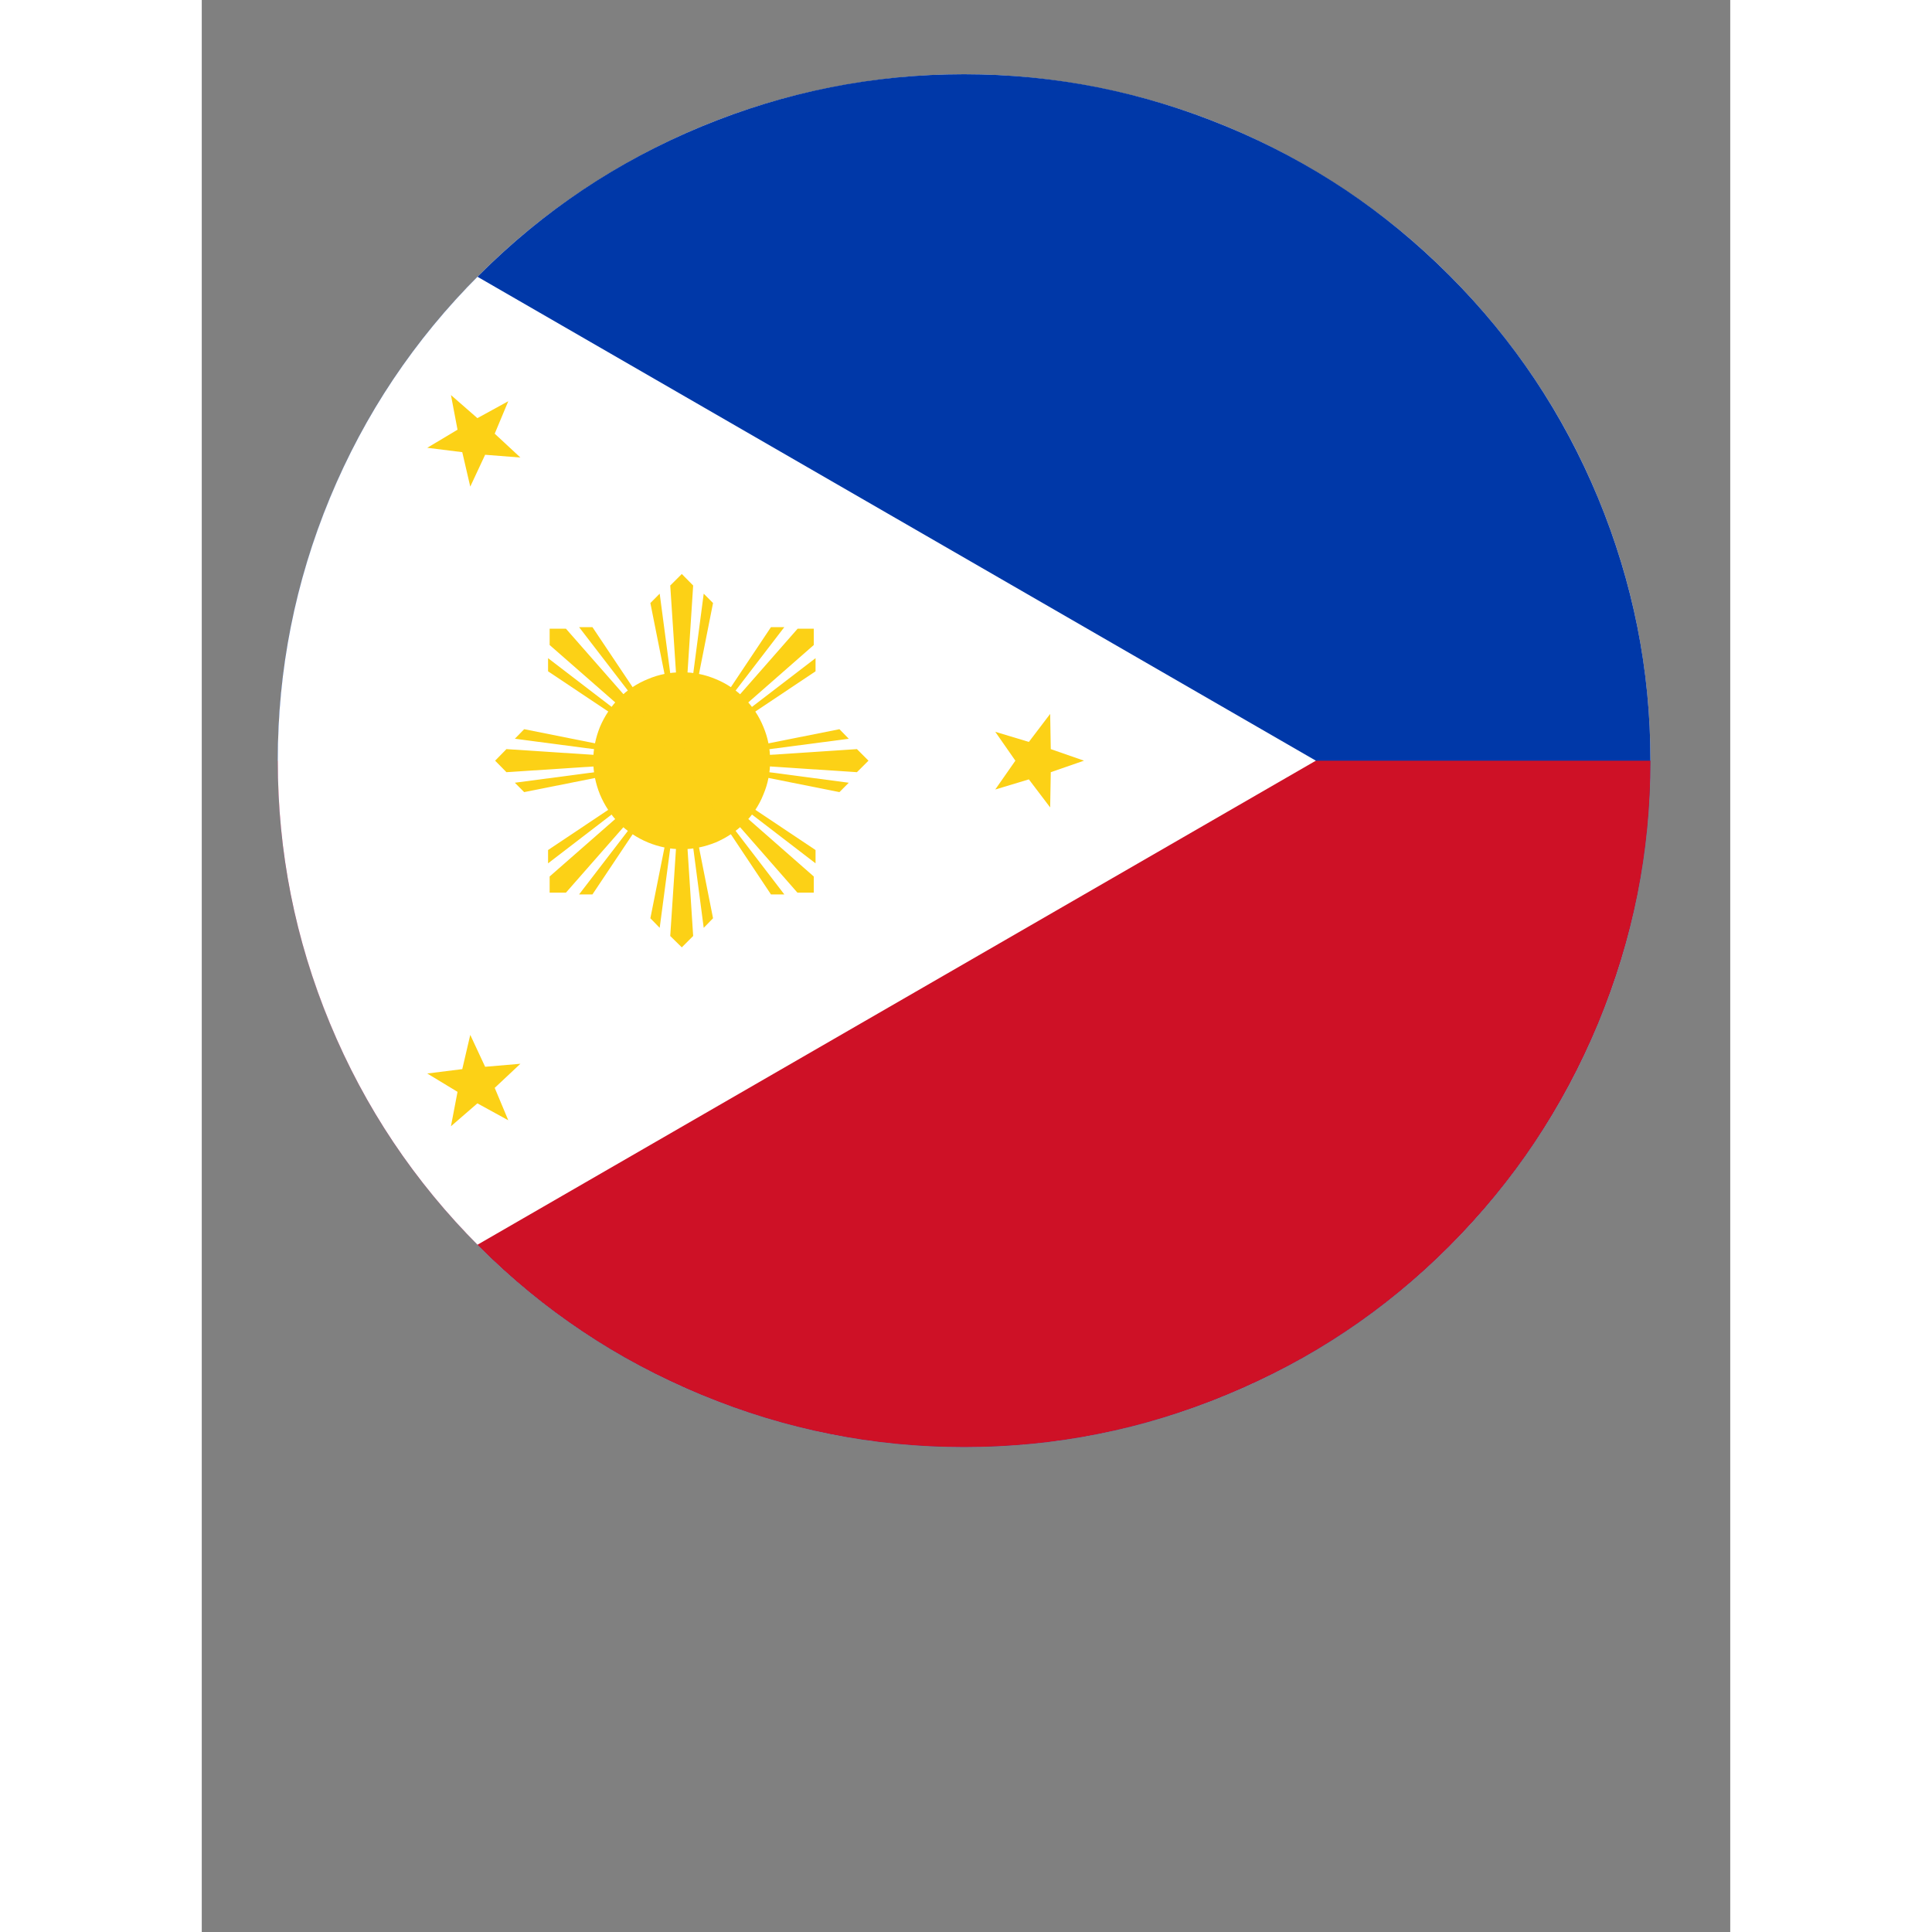
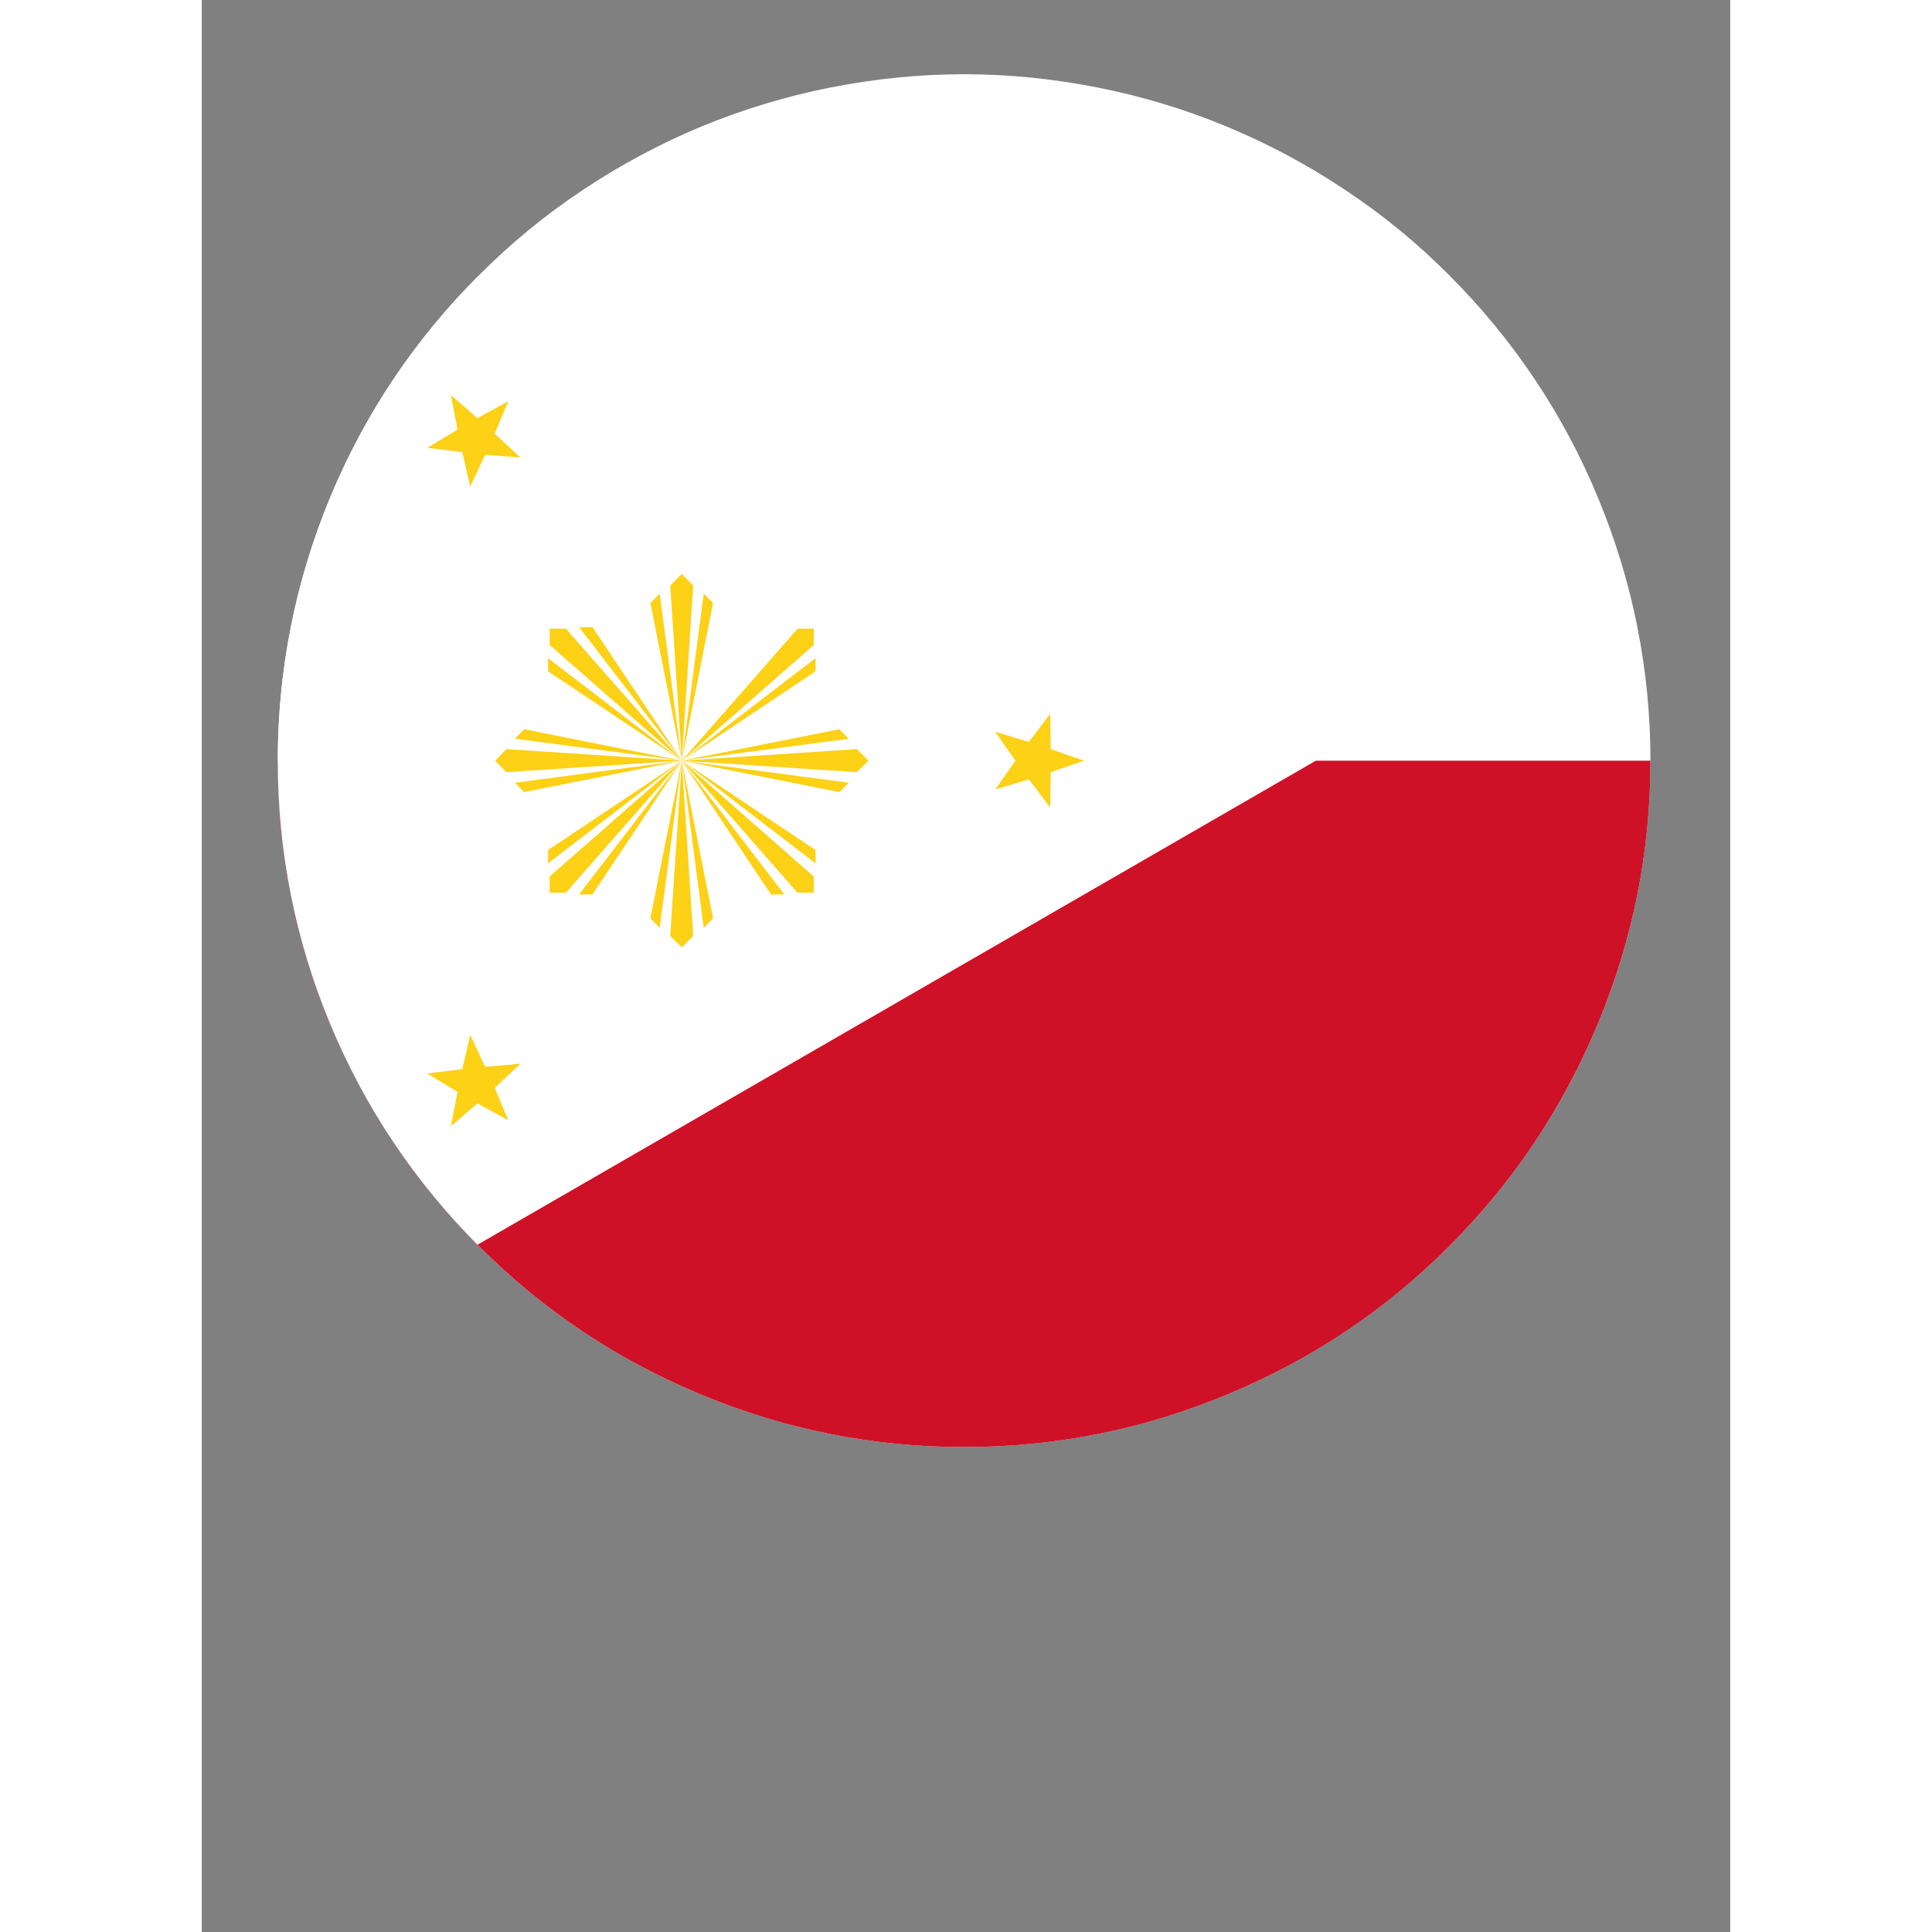
<svg xmlns="http://www.w3.org/2000/svg" width="40" zoomAndPan="magnify" viewBox="0 0 30 37.92" height="40" preserveAspectRatio="xMidYMid meet" version="1.0">
  <rect x="0" y="0" width="30" height="37.92" fill="#808080" stroke="none" />
  <defs>
    <clipPath id="e120c01261">
      <path d="M 1.492 1.457 L 28.434 1.457 L 28.434 28.402 L 1.492 28.402 Z M 1.492 1.457 " clip-rule="nonzero" />
    </clipPath>
    <clipPath id="df2f399463">
-       <path d="M 1.492 1.457 L 28.434 1.457 L 28.434 28.402 L 1.492 28.402 Z M 1.492 1.457 " clip-rule="nonzero" />
-     </clipPath>
+       </clipPath>
    <clipPath id="99b1b93772">
      <path d="M 1.492 14.93 C 1.492 13.145 1.832 11.426 2.516 9.773 C 3.199 8.125 4.172 6.668 5.438 5.406 C 6.699 4.141 8.156 3.168 9.805 2.484 C 11.457 1.801 13.176 1.457 14.961 1.457 C 16.75 1.457 18.469 1.801 20.117 2.484 C 21.77 3.168 23.227 4.141 24.488 5.406 C 25.75 6.668 26.723 8.125 27.406 9.773 C 28.09 11.426 28.434 13.145 28.434 14.93 C 28.434 16.719 28.09 18.434 27.406 20.086 C 26.723 21.734 25.75 23.191 24.488 24.457 C 23.227 25.719 21.77 26.691 20.117 27.375 C 18.469 28.059 16.75 28.402 14.961 28.402 C 13.176 28.402 11.457 28.059 9.805 27.375 C 8.156 26.691 6.699 25.719 5.438 24.457 C 4.172 23.191 3.199 21.734 2.516 20.086 C 1.832 18.434 1.492 16.719 1.492 14.93 Z M 1.492 14.93 " clip-rule="nonzero" />
    </clipPath>
    <clipPath id="6d3dafc202">
      <path d="M 1.492 14 L 28.434 14 L 28.434 28.402 L 1.492 28.402 Z M 1.492 14 " clip-rule="nonzero" />
    </clipPath>
    <clipPath id="913626240c">
-       <path d="M 1.492 14.93 C 1.492 13.145 1.832 11.426 2.516 9.773 C 3.199 8.125 4.172 6.668 5.438 5.406 C 6.699 4.141 8.156 3.168 9.805 2.484 C 11.457 1.801 13.176 1.457 14.961 1.457 C 16.75 1.457 18.469 1.801 20.117 2.484 C 21.77 3.168 23.227 4.141 24.488 5.406 C 25.75 6.668 26.723 8.125 27.406 9.773 C 28.09 11.426 28.434 13.145 28.434 14.93 C 28.434 16.719 28.09 18.434 27.406 20.086 C 26.723 21.734 25.75 23.191 24.488 24.457 C 23.227 25.719 21.77 26.691 20.117 27.375 C 18.469 28.059 16.75 28.402 14.961 28.402 C 13.176 28.402 11.457 28.059 9.805 27.375 C 8.156 26.691 6.699 25.719 5.438 24.457 C 4.172 23.191 3.199 21.734 2.516 20.086 C 1.832 18.434 1.492 16.719 1.492 14.93 Z M 1.492 14.93 " clip-rule="nonzero" />
+       <path d="M 1.492 14.93 C 1.492 13.145 1.832 11.426 2.516 9.773 C 6.699 4.141 8.156 3.168 9.805 2.484 C 11.457 1.801 13.176 1.457 14.961 1.457 C 16.75 1.457 18.469 1.801 20.117 2.484 C 21.77 3.168 23.227 4.141 24.488 5.406 C 25.75 6.668 26.723 8.125 27.406 9.773 C 28.09 11.426 28.434 13.145 28.434 14.93 C 28.434 16.719 28.09 18.434 27.406 20.086 C 26.723 21.734 25.75 23.191 24.488 24.457 C 23.227 25.719 21.77 26.691 20.117 27.375 C 18.469 28.059 16.75 28.402 14.961 28.402 C 13.176 28.402 11.457 28.059 9.805 27.375 C 8.156 26.691 6.699 25.719 5.438 24.457 C 4.172 23.191 3.199 21.734 2.516 20.086 C 1.832 18.434 1.492 16.719 1.492 14.93 Z M 1.492 14.93 " clip-rule="nonzero" />
    </clipPath>
    <clipPath id="4052ae3ddd">
      <path d="M 1.492 1.457 L 22 1.457 L 22 28.402 L 1.492 28.402 Z M 1.492 1.457 " clip-rule="nonzero" />
    </clipPath>
    <clipPath id="0711711b95">
      <path d="M 1.492 14.93 C 1.492 13.145 1.832 11.426 2.516 9.773 C 3.199 8.125 4.172 6.668 5.438 5.406 C 6.699 4.141 8.156 3.168 9.805 2.484 C 11.457 1.801 13.176 1.457 14.961 1.457 C 16.75 1.457 18.469 1.801 20.117 2.484 C 21.77 3.168 23.227 4.141 24.488 5.406 C 25.75 6.668 26.723 8.125 27.406 9.773 C 28.09 11.426 28.434 13.145 28.434 14.93 C 28.434 16.719 28.09 18.434 27.406 20.086 C 26.723 21.734 25.75 23.191 24.488 24.457 C 23.227 25.719 21.77 26.691 20.117 27.375 C 18.469 28.059 16.75 28.402 14.961 28.402 C 13.176 28.402 11.457 28.059 9.805 27.375 C 8.156 26.691 6.699 25.719 5.438 24.457 C 4.172 23.191 3.199 21.734 2.516 20.086 C 1.832 18.434 1.492 16.719 1.492 14.93 Z M 1.492 14.93 " clip-rule="nonzero" />
    </clipPath>
    <clipPath id="21593c02bc">
-       <path d="M 7 13 L 12 13 L 12 17 L 7 17 Z M 7 13 " clip-rule="nonzero" />
-     </clipPath>
+       </clipPath>
    <clipPath id="30e3d3e4da">
      <path d="M 1.492 14.93 C 1.492 13.145 1.832 11.426 2.516 9.773 C 3.199 8.125 4.172 6.668 5.438 5.406 C 6.699 4.141 8.156 3.168 9.805 2.484 C 11.457 1.801 13.176 1.457 14.961 1.457 C 16.75 1.457 18.469 1.801 20.117 2.484 C 21.77 3.168 23.227 4.141 24.488 5.406 C 25.75 6.668 26.723 8.125 27.406 9.773 C 28.09 11.426 28.434 13.145 28.434 14.93 C 28.434 16.719 28.09 18.434 27.406 20.086 C 26.723 21.734 25.75 23.191 24.488 24.457 C 23.227 25.719 21.77 26.691 20.117 27.375 C 18.469 28.059 16.75 28.402 14.961 28.402 C 13.176 28.402 11.457 28.059 9.805 27.375 C 8.156 26.691 6.699 25.719 5.438 24.457 C 4.172 23.191 3.199 21.734 2.516 20.086 C 1.832 18.434 1.492 16.719 1.492 14.93 Z M 1.492 14.93 " clip-rule="nonzero" />
    </clipPath>
    <clipPath id="3dec7ac738">
      <path d="M 5 14 L 10 14 L 10 16 L 5 16 Z M 5 14 " clip-rule="nonzero" />
    </clipPath>
    <clipPath id="965051762f">
      <path d="M 1.492 14.93 C 1.492 13.145 1.832 11.426 2.516 9.773 C 3.199 8.125 4.172 6.668 5.438 5.406 C 6.699 4.141 8.156 3.168 9.805 2.484 C 11.457 1.801 13.176 1.457 14.961 1.457 C 16.75 1.457 18.469 1.801 20.117 2.484 C 21.77 3.168 23.227 4.141 24.488 5.406 C 25.75 6.668 26.723 8.125 27.406 9.773 C 28.09 11.426 28.434 13.145 28.434 14.93 C 28.434 16.719 28.09 18.434 27.406 20.086 C 26.723 21.734 25.75 23.191 24.488 24.457 C 23.227 25.719 21.77 26.691 20.117 27.375 C 18.469 28.059 16.75 28.402 14.961 28.402 C 13.176 28.402 11.457 28.059 9.805 27.375 C 8.156 26.691 6.699 25.719 5.438 24.457 C 4.172 23.191 3.199 21.734 2.516 20.086 C 1.832 18.434 1.492 16.719 1.492 14.93 Z M 1.492 14.93 " clip-rule="nonzero" />
    </clipPath>
    <clipPath id="1cb16e7fce">
      <path d="M 6 14 L 10 14 L 10 16 L 6 16 Z M 6 14 " clip-rule="nonzero" />
    </clipPath>
    <clipPath id="eb364cf736">
      <path d="M 1.492 14.93 C 1.492 13.145 1.832 11.426 2.516 9.773 C 3.199 8.125 4.172 6.668 5.438 5.406 C 6.699 4.141 8.156 3.168 9.805 2.484 C 11.457 1.801 13.176 1.457 14.961 1.457 C 16.75 1.457 18.469 1.801 20.117 2.484 C 21.77 3.168 23.227 4.141 24.488 5.406 C 25.75 6.668 26.723 8.125 27.406 9.773 C 28.09 11.426 28.434 13.145 28.434 14.93 C 28.434 16.719 28.09 18.434 27.406 20.086 C 26.723 21.734 25.75 23.191 24.488 24.457 C 23.227 25.719 21.77 26.691 20.117 27.375 C 18.469 28.059 16.75 28.402 14.961 28.402 C 13.176 28.402 11.457 28.059 9.805 27.375 C 8.156 26.691 6.699 25.719 5.438 24.457 C 4.172 23.191 3.199 21.734 2.516 20.086 C 1.832 18.434 1.492 16.719 1.492 14.93 Z M 1.492 14.93 " clip-rule="nonzero" />
    </clipPath>
    <clipPath id="9536cab107">
      <path d="M 6 14 L 10 14 L 10 15 L 6 15 Z M 6 14 " clip-rule="nonzero" />
    </clipPath>
    <clipPath id="4c2042471f">
      <path d="M 1.492 14.93 C 1.492 13.145 1.832 11.426 2.516 9.773 C 3.199 8.125 4.172 6.668 5.438 5.406 C 6.699 4.141 8.156 3.168 9.805 2.484 C 11.457 1.801 13.176 1.457 14.961 1.457 C 16.75 1.457 18.469 1.801 20.117 2.484 C 21.77 3.168 23.227 4.141 24.488 5.406 C 25.75 6.668 26.723 8.125 27.406 9.773 C 28.09 11.426 28.434 13.145 28.434 14.93 C 28.434 16.719 28.09 18.434 27.406 20.086 C 26.723 21.734 25.75 23.191 24.488 24.457 C 23.227 25.719 21.77 26.691 20.117 27.375 C 18.469 28.059 16.75 28.402 14.961 28.402 C 13.176 28.402 11.457 28.059 9.805 27.375 C 8.156 26.691 6.699 25.719 5.438 24.457 C 4.172 23.191 3.199 21.734 2.516 20.086 C 1.832 18.434 1.492 16.719 1.492 14.93 Z M 1.492 14.93 " clip-rule="nonzero" />
    </clipPath>
    <clipPath id="7387389ace">
      <path d="M 6 12 L 10 12 L 10 15 L 6 15 Z M 6 12 " clip-rule="nonzero" />
    </clipPath>
    <clipPath id="3bf9254437">
      <path d="M 1.492 14.93 C 1.492 13.145 1.832 11.426 2.516 9.773 C 3.199 8.125 4.172 6.668 5.438 5.406 C 6.699 4.141 8.156 3.168 9.805 2.484 C 11.457 1.801 13.176 1.457 14.961 1.457 C 16.75 1.457 18.469 1.801 20.117 2.484 C 21.77 3.168 23.227 4.141 24.488 5.406 C 25.75 6.668 26.723 8.125 27.406 9.773 C 28.09 11.426 28.434 13.145 28.434 14.93 C 28.434 16.719 28.09 18.434 27.406 20.086 C 26.723 21.734 25.75 23.191 24.488 24.457 C 23.227 25.719 21.77 26.691 20.117 27.375 C 18.469 28.059 16.75 28.402 14.961 28.402 C 13.176 28.402 11.457 28.059 9.805 27.375 C 8.156 26.691 6.699 25.719 5.438 24.457 C 4.172 23.191 3.199 21.734 2.516 20.086 C 1.832 18.434 1.492 16.719 1.492 14.93 Z M 1.492 14.93 " clip-rule="nonzero" />
    </clipPath>
    <clipPath id="e467454541">
      <path d="M 7 12 L 10 12 L 10 15 L 7 15 Z M 7 12 " clip-rule="nonzero" />
    </clipPath>
    <clipPath id="5d311aff1d">
      <path d="M 1.492 14.93 C 1.492 13.145 1.832 11.426 2.516 9.773 C 3.199 8.125 4.172 6.668 5.438 5.406 C 6.699 4.141 8.156 3.168 9.805 2.484 C 11.457 1.801 13.176 1.457 14.961 1.457 C 16.75 1.457 18.469 1.801 20.117 2.484 C 21.77 3.168 23.227 4.141 24.488 5.406 C 25.75 6.668 26.723 8.125 27.406 9.773 C 28.09 11.426 28.434 13.145 28.434 14.93 C 28.434 16.719 28.09 18.434 27.406 20.086 C 26.723 21.734 25.75 23.191 24.488 24.457 C 23.227 25.719 21.77 26.691 20.117 27.375 C 18.469 28.059 16.75 28.402 14.961 28.402 C 13.176 28.402 11.457 28.059 9.805 27.375 C 8.156 26.691 6.699 25.719 5.438 24.457 C 4.172 23.191 3.199 21.734 2.516 20.086 C 1.832 18.434 1.492 16.719 1.492 14.93 Z M 1.492 14.93 " clip-rule="nonzero" />
    </clipPath>
    <clipPath id="320cb1e622">
      <path d="M 9 11 L 10 11 L 10 15 L 9 15 Z M 9 11 " clip-rule="nonzero" />
    </clipPath>
    <clipPath id="75af93e833">
      <path d="M 1.492 14.93 C 1.492 13.145 1.832 11.426 2.516 9.773 C 3.199 8.125 4.172 6.668 5.438 5.406 C 6.699 4.141 8.156 3.168 9.805 2.484 C 11.457 1.801 13.176 1.457 14.961 1.457 C 16.75 1.457 18.469 1.801 20.117 2.484 C 21.77 3.168 23.227 4.141 24.488 5.406 C 25.75 6.668 26.723 8.125 27.406 9.773 C 28.09 11.426 28.434 13.145 28.434 14.93 C 28.434 16.719 28.09 18.434 27.406 20.086 C 26.723 21.734 25.75 23.191 24.488 24.457 C 23.227 25.719 21.77 26.691 20.117 27.375 C 18.469 28.059 16.75 28.402 14.961 28.402 C 13.176 28.402 11.457 28.059 9.805 27.375 C 8.156 26.691 6.699 25.719 5.438 24.457 C 4.172 23.191 3.199 21.734 2.516 20.086 C 1.832 18.434 1.492 16.719 1.492 14.93 Z M 1.492 14.93 " clip-rule="nonzero" />
    </clipPath>
    <clipPath id="4e54514850">
      <path d="M 8 11 L 10 11 L 10 15 L 8 15 Z M 8 11 " clip-rule="nonzero" />
    </clipPath>
    <clipPath id="410bee3846">
      <path d="M 1.492 14.93 C 1.492 13.145 1.832 11.426 2.516 9.773 C 3.199 8.125 4.172 6.668 5.438 5.406 C 6.699 4.141 8.156 3.168 9.805 2.484 C 11.457 1.801 13.176 1.457 14.961 1.457 C 16.75 1.457 18.469 1.801 20.117 2.484 C 21.77 3.168 23.227 4.141 24.488 5.406 C 25.75 6.668 26.723 8.125 27.406 9.773 C 28.09 11.426 28.434 13.145 28.434 14.93 C 28.434 16.719 28.09 18.434 27.406 20.086 C 26.723 21.734 25.75 23.191 24.488 24.457 C 23.227 25.719 21.77 26.691 20.117 27.375 C 18.469 28.059 16.75 28.402 14.961 28.402 C 13.176 28.402 11.457 28.059 9.805 27.375 C 8.156 26.691 6.699 25.719 5.438 24.457 C 4.172 23.191 3.199 21.734 2.516 20.086 C 1.832 18.434 1.492 16.719 1.492 14.93 Z M 1.492 14.93 " clip-rule="nonzero" />
    </clipPath>
    <clipPath id="1a952b5b4f">
      <path d="M 9 11 L 11 11 L 11 15 L 9 15 Z M 9 11 " clip-rule="nonzero" />
    </clipPath>
    <clipPath id="30f552fb74">
      <path d="M 1.492 14.93 C 1.492 13.145 1.832 11.426 2.516 9.773 C 3.199 8.125 4.172 6.668 5.438 5.406 C 6.699 4.141 8.156 3.168 9.805 2.484 C 11.457 1.801 13.176 1.457 14.961 1.457 C 16.75 1.457 18.469 1.801 20.117 2.484 C 21.77 3.168 23.227 4.141 24.488 5.406 C 25.75 6.668 26.723 8.125 27.406 9.773 C 28.09 11.426 28.434 13.145 28.434 14.93 C 28.434 16.719 28.09 18.434 27.406 20.086 C 26.723 21.734 25.75 23.191 24.488 24.457 C 23.227 25.719 21.77 26.691 20.117 27.375 C 18.469 28.059 16.75 28.402 14.961 28.402 C 13.176 28.402 11.457 28.059 9.805 27.375 C 8.156 26.691 6.699 25.719 5.438 24.457 C 4.172 23.191 3.199 21.734 2.516 20.086 C 1.832 18.434 1.492 16.719 1.492 14.93 Z M 1.492 14.93 " clip-rule="nonzero" />
    </clipPath>
    <clipPath id="842db07e06">
      <path d="M 9 12 L 13 12 L 13 15 L 9 15 Z M 9 12 " clip-rule="nonzero" />
    </clipPath>
    <clipPath id="3712c33e0f">
      <path d="M 1.492 14.93 C 1.492 13.145 1.832 11.426 2.516 9.773 C 3.199 8.125 4.172 6.668 5.438 5.406 C 6.699 4.141 8.156 3.168 9.805 2.484 C 11.457 1.801 13.176 1.457 14.961 1.457 C 16.75 1.457 18.469 1.801 20.117 2.484 C 21.77 3.168 23.227 4.141 24.488 5.406 C 25.75 6.668 26.723 8.125 27.406 9.773 C 28.09 11.426 28.434 13.145 28.434 14.93 C 28.434 16.719 28.09 18.434 27.406 20.086 C 26.723 21.734 25.75 23.191 24.488 24.457 C 23.227 25.719 21.77 26.691 20.117 27.375 C 18.469 28.059 16.75 28.402 14.961 28.402 C 13.176 28.402 11.457 28.059 9.805 27.375 C 8.156 26.691 6.699 25.719 5.438 24.457 C 4.172 23.191 3.199 21.734 2.516 20.086 C 1.832 18.434 1.492 16.719 1.492 14.93 Z M 1.492 14.93 " clip-rule="nonzero" />
    </clipPath>
    <clipPath id="355ebadd8f">
      <path d="M 9 12 L 12 12 L 12 15 L 9 15 Z M 9 12 " clip-rule="nonzero" />
    </clipPath>
    <clipPath id="27012a5bef">
      <path d="M 1.492 14.93 C 1.492 13.145 1.832 11.426 2.516 9.773 C 3.199 8.125 4.172 6.668 5.438 5.406 C 6.699 4.141 8.156 3.168 9.805 2.484 C 11.457 1.801 13.176 1.457 14.961 1.457 C 16.75 1.457 18.469 1.801 20.117 2.484 C 21.77 3.168 23.227 4.141 24.488 5.406 C 25.75 6.668 26.723 8.125 27.406 9.773 C 28.09 11.426 28.434 13.145 28.434 14.93 C 28.434 16.719 28.09 18.434 27.406 20.086 C 26.723 21.734 25.75 23.191 24.488 24.457 C 23.227 25.719 21.77 26.691 20.117 27.375 C 18.469 28.059 16.75 28.402 14.961 28.402 C 13.176 28.402 11.457 28.059 9.805 27.375 C 8.156 26.691 6.699 25.719 5.438 24.457 C 4.172 23.191 3.199 21.734 2.516 20.086 C 1.832 18.434 1.492 16.719 1.492 14.93 Z M 1.492 14.93 " clip-rule="nonzero" />
    </clipPath>
    <clipPath id="43a643bdab">
      <path d="M 9 12 L 13 12 L 13 15 L 9 15 Z M 9 12 " clip-rule="nonzero" />
    </clipPath>
    <clipPath id="cb68b86d98">
      <path d="M 1.492 14.93 C 1.492 13.145 1.832 11.426 2.516 9.773 C 3.199 8.125 4.172 6.668 5.438 5.406 C 6.699 4.141 8.156 3.168 9.805 2.484 C 11.457 1.801 13.176 1.457 14.961 1.457 C 16.75 1.457 18.469 1.801 20.117 2.484 C 21.77 3.168 23.227 4.141 24.488 5.406 C 25.75 6.668 26.723 8.125 27.406 9.773 C 28.09 11.426 28.434 13.145 28.434 14.93 C 28.434 16.719 28.09 18.434 27.406 20.086 C 26.723 21.734 25.75 23.191 24.488 24.457 C 23.227 25.719 21.77 26.691 20.117 27.375 C 18.469 28.059 16.75 28.402 14.961 28.402 C 13.176 28.402 11.457 28.059 9.805 27.375 C 8.156 26.691 6.699 25.719 5.438 24.457 C 4.172 23.191 3.199 21.734 2.516 20.086 C 1.832 18.434 1.492 16.719 1.492 14.93 Z M 1.492 14.93 " clip-rule="nonzero" />
    </clipPath>
    <clipPath id="635212ca42">
      <path d="M 9 14 L 14 14 L 14 16 L 9 16 Z M 9 14 " clip-rule="nonzero" />
    </clipPath>
    <clipPath id="971870386f">
      <path d="M 1.492 14.93 C 1.492 13.145 1.832 11.426 2.516 9.773 C 3.199 8.125 4.172 6.668 5.438 5.406 C 6.699 4.141 8.156 3.168 9.805 2.484 C 11.457 1.801 13.176 1.457 14.961 1.457 C 16.75 1.457 18.469 1.801 20.117 2.484 C 21.77 3.168 23.227 4.141 24.488 5.406 C 25.75 6.668 26.723 8.125 27.406 9.773 C 28.09 11.426 28.434 13.145 28.434 14.93 C 28.434 16.719 28.09 18.434 27.406 20.086 C 26.723 21.734 25.75 23.191 24.488 24.457 C 23.227 25.719 21.77 26.691 20.117 27.375 C 18.469 28.059 16.75 28.402 14.961 28.402 C 13.176 28.402 11.457 28.059 9.805 27.375 C 8.156 26.691 6.699 25.719 5.438 24.457 C 4.172 23.191 3.199 21.734 2.516 20.086 C 1.832 18.434 1.492 16.719 1.492 14.93 Z M 1.492 14.93 " clip-rule="nonzero" />
    </clipPath>
    <clipPath id="ca5be78152">
      <path d="M 9 14 L 13 14 L 13 15 L 9 15 Z M 9 14 " clip-rule="nonzero" />
    </clipPath>
    <clipPath id="0ddadec35b">
      <path d="M 1.492 14.93 C 1.492 13.145 1.832 11.426 2.516 9.773 C 3.199 8.125 4.172 6.668 5.438 5.406 C 6.699 4.141 8.156 3.168 9.805 2.484 C 11.457 1.801 13.176 1.457 14.961 1.457 C 16.75 1.457 18.469 1.801 20.117 2.484 C 21.77 3.168 23.227 4.141 24.488 5.406 C 25.75 6.668 26.723 8.125 27.406 9.773 C 28.09 11.426 28.434 13.145 28.434 14.93 C 28.434 16.719 28.09 18.434 27.406 20.086 C 26.723 21.734 25.75 23.191 24.488 24.457 C 23.227 25.719 21.77 26.691 20.117 27.375 C 18.469 28.059 16.75 28.402 14.961 28.402 C 13.176 28.402 11.457 28.059 9.805 27.375 C 8.156 26.691 6.699 25.719 5.438 24.457 C 4.172 23.191 3.199 21.734 2.516 20.086 C 1.832 18.434 1.492 16.719 1.492 14.93 Z M 1.492 14.93 " clip-rule="nonzero" />
    </clipPath>
    <clipPath id="0edb43390c">
      <path d="M 9 14 L 13 14 L 13 16 L 9 16 Z M 9 14 " clip-rule="nonzero" />
    </clipPath>
    <clipPath id="488dcec9dc">
      <path d="M 1.492 14.93 C 1.492 13.145 1.832 11.426 2.516 9.773 C 3.199 8.125 4.172 6.668 5.438 5.406 C 6.699 4.141 8.156 3.168 9.805 2.484 C 11.457 1.801 13.176 1.457 14.961 1.457 C 16.75 1.457 18.469 1.801 20.117 2.484 C 21.77 3.168 23.227 4.141 24.488 5.406 C 25.75 6.668 26.723 8.125 27.406 9.773 C 28.09 11.426 28.434 13.145 28.434 14.93 C 28.434 16.719 28.09 18.434 27.406 20.086 C 26.723 21.734 25.75 23.191 24.488 24.457 C 23.227 25.719 21.77 26.691 20.117 27.375 C 18.469 28.059 16.75 28.402 14.961 28.402 C 13.176 28.402 11.457 28.059 9.805 27.375 C 8.156 26.691 6.699 25.719 5.438 24.457 C 4.172 23.191 3.199 21.734 2.516 20.086 C 1.832 18.434 1.492 16.719 1.492 14.93 Z M 1.492 14.93 " clip-rule="nonzero" />
    </clipPath>
    <clipPath id="82880b46fd">
      <path d="M 9 14 L 13 14 L 13 18 L 9 18 Z M 9 14 " clip-rule="nonzero" />
    </clipPath>
    <clipPath id="908fefc40e">
      <path d="M 1.492 14.93 C 1.492 13.145 1.832 11.426 2.516 9.773 C 3.199 8.125 4.172 6.668 5.438 5.406 C 6.699 4.141 8.156 3.168 9.805 2.484 C 11.457 1.801 13.176 1.457 14.961 1.457 C 16.75 1.457 18.469 1.801 20.117 2.484 C 21.77 3.168 23.227 4.141 24.488 5.406 C 25.75 6.668 26.723 8.125 27.406 9.773 C 28.09 11.426 28.434 13.145 28.434 14.93 C 28.434 16.719 28.09 18.434 27.406 20.086 C 26.723 21.734 25.75 23.191 24.488 24.457 C 23.227 25.719 21.77 26.691 20.117 27.375 C 18.469 28.059 16.75 28.402 14.961 28.402 C 13.176 28.402 11.457 28.059 9.805 27.375 C 8.156 26.691 6.699 25.719 5.438 24.457 C 4.172 23.191 3.199 21.734 2.516 20.086 C 1.832 18.434 1.492 16.719 1.492 14.93 Z M 1.492 14.93 " clip-rule="nonzero" />
    </clipPath>
    <clipPath id="04ca05e963">
      <path d="M 9 14 L 13 14 L 13 17 L 9 17 Z M 9 14 " clip-rule="nonzero" />
    </clipPath>
    <clipPath id="0030a9a4f9">
      <path d="M 1.492 14.93 C 1.492 13.145 1.832 11.426 2.516 9.773 C 3.199 8.125 4.172 6.668 5.438 5.406 C 6.699 4.141 8.156 3.168 9.805 2.484 C 11.457 1.801 13.176 1.457 14.961 1.457 C 16.75 1.457 18.469 1.801 20.117 2.484 C 21.77 3.168 23.227 4.141 24.488 5.406 C 25.75 6.668 26.723 8.125 27.406 9.773 C 28.09 11.426 28.434 13.145 28.434 14.93 C 28.434 16.719 28.09 18.434 27.406 20.086 C 26.723 21.734 25.75 23.191 24.488 24.457 C 23.227 25.719 21.77 26.691 20.117 27.375 C 18.469 28.059 16.75 28.402 14.961 28.402 C 13.176 28.402 11.457 28.059 9.805 27.375 C 8.156 26.691 6.699 25.719 5.438 24.457 C 4.172 23.191 3.199 21.734 2.516 20.086 C 1.832 18.434 1.492 16.719 1.492 14.93 Z M 1.492 14.93 " clip-rule="nonzero" />
    </clipPath>
    <clipPath id="ad162ea385">
      <path d="M 9 14 L 12 14 L 12 18 L 9 18 Z M 9 14 " clip-rule="nonzero" />
    </clipPath>
    <clipPath id="b00610e9e0">
      <path d="M 1.492 14.93 C 1.492 13.145 1.832 11.426 2.516 9.773 C 3.199 8.125 4.172 6.668 5.438 5.406 C 6.699 4.141 8.156 3.168 9.805 2.484 C 11.457 1.801 13.176 1.457 14.961 1.457 C 16.75 1.457 18.469 1.801 20.117 2.484 C 21.77 3.168 23.227 4.141 24.488 5.406 C 25.75 6.668 26.723 8.125 27.406 9.773 C 28.09 11.426 28.434 13.145 28.434 14.93 C 28.434 16.719 28.09 18.434 27.406 20.086 C 26.723 21.734 25.75 23.191 24.488 24.457 C 23.227 25.719 21.77 26.691 20.117 27.375 C 18.469 28.059 16.75 28.402 14.961 28.402 C 13.176 28.402 11.457 28.059 9.805 27.375 C 8.156 26.691 6.699 25.719 5.438 24.457 C 4.172 23.191 3.199 21.734 2.516 20.086 C 1.832 18.434 1.492 16.719 1.492 14.93 Z M 1.492 14.93 " clip-rule="nonzero" />
    </clipPath>
    <clipPath id="4a75060fbc">
      <path d="M 9 14 L 10 14 L 10 19 L 9 19 Z M 9 14 " clip-rule="nonzero" />
    </clipPath>
    <clipPath id="4de1e1d2a1">
      <path d="M 1.492 14.93 C 1.492 13.145 1.832 11.426 2.516 9.773 C 3.199 8.125 4.172 6.668 5.438 5.406 C 6.699 4.141 8.156 3.168 9.805 2.484 C 11.457 1.801 13.176 1.457 14.961 1.457 C 16.75 1.457 18.469 1.801 20.117 2.484 C 21.77 3.168 23.227 4.141 24.488 5.406 C 25.75 6.668 26.723 8.125 27.406 9.773 C 28.09 11.426 28.434 13.145 28.434 14.93 C 28.434 16.719 28.09 18.434 27.406 20.086 C 26.723 21.734 25.75 23.191 24.488 24.457 C 23.227 25.719 21.77 26.691 20.117 27.375 C 18.469 28.059 16.75 28.402 14.961 28.402 C 13.176 28.402 11.457 28.059 9.805 27.375 C 8.156 26.691 6.699 25.719 5.438 24.457 C 4.172 23.191 3.199 21.734 2.516 20.086 C 1.832 18.434 1.492 16.719 1.492 14.93 Z M 1.492 14.93 " clip-rule="nonzero" />
    </clipPath>
    <clipPath id="be54cd07d5">
      <path d="M 9 14 L 11 14 L 11 19 L 9 19 Z M 9 14 " clip-rule="nonzero" />
    </clipPath>
    <clipPath id="215070bff7">
      <path d="M 1.492 14.93 C 1.492 13.145 1.832 11.426 2.516 9.773 C 3.199 8.125 4.172 6.668 5.438 5.406 C 6.699 4.141 8.156 3.168 9.805 2.484 C 11.457 1.801 13.176 1.457 14.961 1.457 C 16.75 1.457 18.469 1.801 20.117 2.484 C 21.77 3.168 23.227 4.141 24.488 5.406 C 25.75 6.668 26.723 8.125 27.406 9.773 C 28.09 11.426 28.434 13.145 28.434 14.93 C 28.434 16.719 28.09 18.434 27.406 20.086 C 26.723 21.734 25.75 23.191 24.488 24.457 C 23.227 25.719 21.77 26.691 20.117 27.375 C 18.469 28.059 16.75 28.402 14.961 28.402 C 13.176 28.402 11.457 28.059 9.805 27.375 C 8.156 26.691 6.699 25.719 5.438 24.457 C 4.172 23.191 3.199 21.734 2.516 20.086 C 1.832 18.434 1.492 16.719 1.492 14.93 Z M 1.492 14.93 " clip-rule="nonzero" />
    </clipPath>
    <clipPath id="eea5f52ac8">
      <path d="M 8 14 L 10 14 L 10 19 L 8 19 Z M 8 14 " clip-rule="nonzero" />
    </clipPath>
    <clipPath id="d4d5279870">
      <path d="M 1.492 14.93 C 1.492 13.145 1.832 11.426 2.516 9.773 C 3.199 8.125 4.172 6.668 5.438 5.406 C 6.699 4.141 8.156 3.168 9.805 2.484 C 11.457 1.801 13.176 1.457 14.961 1.457 C 16.75 1.457 18.469 1.801 20.117 2.484 C 21.77 3.168 23.227 4.141 24.488 5.406 C 25.75 6.668 26.723 8.125 27.406 9.773 C 28.09 11.426 28.434 13.145 28.434 14.93 C 28.434 16.719 28.09 18.434 27.406 20.086 C 26.723 21.734 25.75 23.191 24.488 24.457 C 23.227 25.719 21.77 26.691 20.117 27.375 C 18.469 28.059 16.75 28.402 14.961 28.402 C 13.176 28.402 11.457 28.059 9.805 27.375 C 8.156 26.691 6.699 25.719 5.438 24.457 C 4.172 23.191 3.199 21.734 2.516 20.086 C 1.832 18.434 1.492 16.719 1.492 14.93 Z M 1.492 14.93 " clip-rule="nonzero" />
    </clipPath>
    <clipPath id="b1d1b3a8ff">
      <path d="M 6 14 L 10 14 L 10 18 L 6 18 Z M 6 14 " clip-rule="nonzero" />
    </clipPath>
    <clipPath id="ee78568bf2">
      <path d="M 1.492 14.93 C 1.492 13.145 1.832 11.426 2.516 9.773 C 3.199 8.125 4.172 6.668 5.438 5.406 C 6.699 4.141 8.156 3.168 9.805 2.484 C 11.457 1.801 13.176 1.457 14.961 1.457 C 16.75 1.457 18.469 1.801 20.117 2.484 C 21.77 3.168 23.227 4.141 24.488 5.406 C 25.75 6.668 26.723 8.125 27.406 9.773 C 28.09 11.426 28.434 13.145 28.434 14.93 C 28.434 16.719 28.09 18.434 27.406 20.086 C 26.723 21.734 25.75 23.191 24.488 24.457 C 23.227 25.719 21.77 26.691 20.117 27.375 C 18.469 28.059 16.75 28.402 14.961 28.402 C 13.176 28.402 11.457 28.059 9.805 27.375 C 8.156 26.691 6.699 25.719 5.438 24.457 C 4.172 23.191 3.199 21.734 2.516 20.086 C 1.832 18.434 1.492 16.719 1.492 14.93 Z M 1.492 14.93 " clip-rule="nonzero" />
    </clipPath>
    <clipPath id="19879a681a">
      <path d="M 7 14 L 10 14 L 10 18 L 7 18 Z M 7 14 " clip-rule="nonzero" />
    </clipPath>
    <clipPath id="86d8d44d85">
      <path d="M 1.492 14.93 C 1.492 13.145 1.832 11.426 2.516 9.773 C 3.199 8.125 4.172 6.668 5.438 5.406 C 6.699 4.141 8.156 3.168 9.805 2.484 C 11.457 1.801 13.176 1.457 14.961 1.457 C 16.75 1.457 18.469 1.801 20.117 2.484 C 21.77 3.168 23.227 4.141 24.488 5.406 C 25.75 6.668 26.723 8.125 27.406 9.773 C 28.09 11.426 28.434 13.145 28.434 14.93 C 28.434 16.719 28.09 18.434 27.406 20.086 C 26.723 21.734 25.75 23.191 24.488 24.457 C 23.227 25.719 21.77 26.691 20.117 27.375 C 18.469 28.059 16.75 28.402 14.961 28.402 C 13.176 28.402 11.457 28.059 9.805 27.375 C 8.156 26.691 6.699 25.719 5.438 24.457 C 4.172 23.191 3.199 21.734 2.516 20.086 C 1.832 18.434 1.492 16.719 1.492 14.93 Z M 1.492 14.93 " clip-rule="nonzero" />
    </clipPath>
    <clipPath id="bd9505bc63">
      <path d="M 6 14 L 10 14 L 10 17 L 6 17 Z M 6 14 " clip-rule="nonzero" />
    </clipPath>
    <clipPath id="5656305912">
      <path d="M 1.492 14.93 C 1.492 13.145 1.832 11.426 2.516 9.773 C 3.199 8.125 4.172 6.668 5.438 5.406 C 6.699 4.141 8.156 3.168 9.805 2.484 C 11.457 1.801 13.176 1.457 14.961 1.457 C 16.75 1.457 18.469 1.801 20.117 2.484 C 21.77 3.168 23.227 4.141 24.488 5.406 C 25.75 6.668 26.723 8.125 27.406 9.773 C 28.09 11.426 28.434 13.145 28.434 14.93 C 28.434 16.719 28.09 18.434 27.406 20.086 C 26.723 21.734 25.75 23.191 24.488 24.457 C 23.227 25.719 21.77 26.691 20.117 27.375 C 18.469 28.059 16.75 28.402 14.961 28.402 C 13.176 28.402 11.457 28.059 9.805 27.375 C 8.156 26.691 6.699 25.719 5.438 24.457 C 4.172 23.191 3.199 21.734 2.516 20.086 C 1.832 18.434 1.492 16.719 1.492 14.93 Z M 1.492 14.93 " clip-rule="nonzero" />
    </clipPath>
    <clipPath id="b9afdffa89">
      <path d="M 4 7 L 7 7 L 7 10 L 4 10 Z M 4 7 " clip-rule="nonzero" />
    </clipPath>
    <clipPath id="33cc33a331">
      <path d="M 1.492 14.93 C 1.492 13.145 1.832 11.426 2.516 9.773 C 3.199 8.125 4.172 6.668 5.438 5.406 C 6.699 4.141 8.156 3.168 9.805 2.484 C 11.457 1.801 13.176 1.457 14.961 1.457 C 16.75 1.457 18.469 1.801 20.117 2.484 C 21.77 3.168 23.227 4.141 24.488 5.406 C 25.75 6.668 26.723 8.125 27.406 9.773 C 28.09 11.426 28.434 13.145 28.434 14.93 C 28.434 16.719 28.09 18.434 27.406 20.086 C 26.723 21.734 25.75 23.191 24.488 24.457 C 23.227 25.719 21.77 26.691 20.117 27.375 C 18.469 28.059 16.75 28.402 14.961 28.402 C 13.176 28.402 11.457 28.059 9.805 27.375 C 8.156 26.691 6.699 25.719 5.438 24.457 C 4.172 23.191 3.199 21.734 2.516 20.086 C 1.832 18.434 1.492 16.719 1.492 14.93 Z M 1.492 14.93 " clip-rule="nonzero" />
    </clipPath>
    <clipPath id="d0df219b17">
      <path d="M 4 20 L 7 20 L 7 23 L 4 23 Z M 4 20 " clip-rule="nonzero" />
    </clipPath>
    <clipPath id="f80d11a40e">
      <path d="M 1.492 14.93 C 1.492 13.145 1.832 11.426 2.516 9.773 C 3.199 8.125 4.172 6.668 5.438 5.406 C 6.699 4.141 8.156 3.168 9.805 2.484 C 11.457 1.801 13.176 1.457 14.961 1.457 C 16.75 1.457 18.469 1.801 20.117 2.484 C 21.77 3.168 23.227 4.141 24.488 5.406 C 25.75 6.668 26.723 8.125 27.406 9.773 C 28.09 11.426 28.434 13.145 28.434 14.93 C 28.434 16.719 28.09 18.434 27.406 20.086 C 26.723 21.734 25.75 23.191 24.488 24.457 C 23.227 25.719 21.77 26.691 20.117 27.375 C 18.469 28.059 16.75 28.402 14.961 28.402 C 13.176 28.402 11.457 28.059 9.805 27.375 C 8.156 26.691 6.699 25.719 5.438 24.457 C 4.172 23.191 3.199 21.734 2.516 20.086 C 1.832 18.434 1.492 16.719 1.492 14.93 Z M 1.492 14.93 " clip-rule="nonzero" />
    </clipPath>
    <clipPath id="9cda05aa3c">
      <path d="M 15 14 L 18 14 L 18 16 L 15 16 Z M 15 14 " clip-rule="nonzero" />
    </clipPath>
    <clipPath id="30d8f4bcdb">
      <path d="M 1.492 14.93 C 1.492 13.145 1.832 11.426 2.516 9.773 C 3.199 8.125 4.172 6.668 5.438 5.406 C 6.699 4.141 8.156 3.168 9.805 2.484 C 11.457 1.801 13.176 1.457 14.961 1.457 C 16.75 1.457 18.469 1.801 20.117 2.484 C 21.77 3.168 23.227 4.141 24.488 5.406 C 25.75 6.668 26.723 8.125 27.406 9.773 C 28.09 11.426 28.434 13.145 28.434 14.93 C 28.434 16.719 28.09 18.434 27.406 20.086 C 26.723 21.734 25.75 23.191 24.488 24.457 C 23.227 25.719 21.77 26.691 20.117 27.375 C 18.469 28.059 16.75 28.402 14.961 28.402 C 13.176 28.402 11.457 28.059 9.805 27.375 C 8.156 26.691 6.699 25.719 5.438 24.457 C 4.172 23.191 3.199 21.734 2.516 20.086 C 1.832 18.434 1.492 16.719 1.492 14.93 Z M 1.492 14.93 " clip-rule="nonzero" />
    </clipPath>
  </defs>
  <g clip-path="url(#e120c01261)">
    <path fill="#ffffff" d="M 28.434 14.93 C 28.434 15.816 28.348 16.691 28.176 17.559 C 28.004 18.426 27.746 19.27 27.406 20.086 C 27.07 20.902 26.656 21.68 26.164 22.414 C 25.672 23.148 25.113 23.832 24.488 24.457 C 23.863 25.082 23.184 25.641 22.445 26.133 C 21.711 26.621 20.934 27.039 20.117 27.375 C 19.301 27.715 18.457 27.969 17.59 28.145 C 16.723 28.316 15.848 28.402 14.961 28.402 C 14.078 28.402 13.203 28.316 12.332 28.145 C 11.465 27.969 10.625 27.715 9.805 27.375 C 8.988 27.039 8.215 26.621 7.477 26.133 C 6.742 25.641 6.062 25.082 5.438 24.457 C 4.812 23.832 4.254 23.148 3.762 22.414 C 3.27 21.68 2.855 20.902 2.516 20.086 C 2.176 19.27 1.922 18.426 1.75 17.559 C 1.578 16.691 1.492 15.816 1.492 14.93 C 1.492 14.047 1.578 13.168 1.75 12.301 C 1.922 11.434 2.176 10.594 2.516 9.773 C 2.855 8.957 3.27 8.18 3.762 7.445 C 4.254 6.711 4.812 6.031 5.438 5.406 C 6.062 4.777 6.742 4.219 7.477 3.73 C 8.215 3.238 8.988 2.824 9.805 2.484 C 10.625 2.145 11.465 1.891 12.332 1.719 C 13.203 1.547 14.078 1.457 14.961 1.457 C 15.848 1.457 16.723 1.547 17.59 1.719 C 18.457 1.891 19.301 2.145 20.117 2.484 C 20.934 2.824 21.711 3.238 22.445 3.73 C 23.184 4.219 23.863 4.777 24.488 5.406 C 25.113 6.031 25.672 6.711 26.164 7.445 C 26.656 8.18 27.07 8.957 27.406 9.773 C 27.746 10.594 28.004 11.434 28.176 12.301 C 28.348 13.168 28.434 14.047 28.434 14.93 Z M 28.434 14.93 " fill-opacity="1" fill-rule="nonzero" />
  </g>
  <g clip-path="url(#df2f399463)">
    <g clip-path="url(#99b1b93772)">
      <path fill="#0038a8" d="M -2.246 1.012 L 53.438 1.012 L 53.438 28.852 L -2.246 28.852 Z M -2.246 1.012 " fill-opacity="1" fill-rule="nonzero" />
    </g>
  </g>
  <g clip-path="url(#6d3dafc202)">
    <g clip-path="url(#913626240c)">
      <path fill="#ce1126" d="M -2.246 14.93 L 53.438 14.93 L 53.438 28.852 L -2.246 28.852 Z M -2.246 14.93 " fill-opacity="1" fill-rule="nonzero" />
    </g>
  </g>
  <g clip-path="url(#4052ae3ddd)">
    <g clip-path="url(#0711711b95)">
      <path fill="#ffffff" d="M 21.867 14.93 L -2.246 28.852 L -2.246 1.012 " fill-opacity="1" fill-rule="nonzero" />
    </g>
  </g>
  <g clip-path="url(#21593c02bc)">
    <g clip-path="url(#30e3d3e4da)">
      <path fill="#fcd116" d="M 10.648 13.703 C 10.812 13.867 10.938 14.055 11.023 14.266 C 11.113 14.48 11.156 14.699 11.156 14.93 C 11.156 15.16 11.113 15.383 11.023 15.594 C 10.938 15.809 10.812 15.996 10.648 16.16 C 10.484 16.32 10.297 16.445 10.086 16.535 C 9.871 16.621 9.652 16.668 9.422 16.668 C 9.191 16.668 8.969 16.621 8.758 16.535 C 8.543 16.445 8.355 16.32 8.191 16.16 C 8.031 15.996 7.906 15.809 7.816 15.594 C 7.73 15.383 7.684 15.16 7.684 14.93 C 7.684 14.699 7.73 14.48 7.816 14.266 C 7.906 14.055 8.031 13.867 8.191 13.703 C 8.355 13.539 8.543 13.414 8.758 13.328 C 8.969 13.238 9.191 13.195 9.422 13.195 C 9.652 13.195 9.871 13.238 10.086 13.328 C 10.297 13.414 10.484 13.539 10.648 13.703 Z M 10.648 13.703 " fill-opacity="1" fill-rule="nonzero" />
    </g>
  </g>
  <g clip-path="url(#3dec7ac738)">
    <g clip-path="url(#965051762f)">
      <path fill="#fcd116" d="M 5.758 14.93 L 5.98 15.156 L 9.422 14.93 L 5.98 14.703 Z M 5.758 14.93 " fill-opacity="1" fill-rule="nonzero" />
    </g>
  </g>
  <g clip-path="url(#1cb16e7fce)">
    <g clip-path="url(#eb364cf736)">
      <path fill="#fcd116" d="M 6.145 15.363 L 6.328 15.547 L 9.422 14.93 Z M 6.145 15.363 " fill-opacity="1" fill-rule="nonzero" />
    </g>
  </g>
  <g clip-path="url(#9536cab107)">
    <g clip-path="url(#4c2042471f)">
      <path fill="#fcd116" d="M 6.145 14.5 L 6.328 14.312 L 9.422 14.93 Z M 6.145 14.5 " fill-opacity="1" fill-rule="nonzero" />
    </g>
  </g>
  <g clip-path="url(#7387389ace)">
    <g clip-path="url(#3bf9254437)">
      <path fill="#fcd116" d="M 6.828 12.34 L 6.828 12.66 L 9.422 14.93 L 7.148 12.34 Z M 6.828 12.34 " fill-opacity="1" fill-rule="nonzero" />
      <path fill="#fcd116" d="M 6.797 12.918 L 6.797 13.176 L 9.422 14.93 Z M 6.797 12.918 " fill-opacity="1" fill-rule="nonzero" />
    </g>
  </g>
  <g clip-path="url(#e467454541)">
    <g clip-path="url(#5d311aff1d)">
      <path fill="#fcd116" d="M 7.406 12.309 L 7.668 12.309 L 9.422 14.93 Z M 7.406 12.309 " fill-opacity="1" fill-rule="nonzero" />
    </g>
  </g>
  <g clip-path="url(#320cb1e622)">
    <g clip-path="url(#75af93e833)">
      <path fill="#fcd116" d="M 9.422 11.266 L 9.195 11.492 L 9.422 14.93 L 9.645 11.492 Z M 9.422 11.266 " fill-opacity="1" fill-rule="nonzero" />
    </g>
  </g>
  <g clip-path="url(#4e54514850)">
    <g clip-path="url(#410bee3846)">
      <path fill="#fcd116" d="M 8.988 11.652 L 8.805 11.836 L 9.422 14.93 Z M 8.988 11.652 " fill-opacity="1" fill-rule="nonzero" />
    </g>
  </g>
  <g clip-path="url(#1a952b5b4f)">
    <g clip-path="url(#30f552fb74)">
      <path fill="#fcd116" d="M 9.852 11.652 L 10.035 11.836 L 9.422 14.93 Z M 9.852 11.652 " fill-opacity="1" fill-rule="nonzero" />
    </g>
  </g>
  <g clip-path="url(#842db07e06)">
    <g clip-path="url(#3712c33e0f)">
      <path fill="#fcd116" d="M 12.012 12.34 L 11.695 12.34 L 9.422 14.93 L 12.012 12.66 Z M 12.012 12.34 " fill-opacity="1" fill-rule="nonzero" />
    </g>
  </g>
  <g clip-path="url(#355ebadd8f)">
    <g clip-path="url(#27012a5bef)">
-       <path fill="#fcd116" d="M 11.434 12.309 L 11.172 12.309 L 9.422 14.93 Z M 11.434 12.309 " fill-opacity="1" fill-rule="nonzero" />
-     </g>
+       </g>
  </g>
  <g clip-path="url(#43a643bdab)">
    <g clip-path="url(#cb68b86d98)">
      <path fill="#fcd116" d="M 12.047 12.918 L 12.047 13.176 L 9.422 14.93 Z M 12.047 12.918 " fill-opacity="1" fill-rule="nonzero" />
    </g>
  </g>
  <g clip-path="url(#635212ca42)">
    <g clip-path="url(#971870386f)">
      <path fill="#fcd116" d="M 13.086 14.93 L 12.859 14.703 L 9.422 14.93 L 12.859 15.156 Z M 13.086 14.93 " fill-opacity="1" fill-rule="nonzero" />
    </g>
  </g>
  <g clip-path="url(#ca5be78152)">
    <g clip-path="url(#0ddadec35b)">
      <path fill="#fcd116" d="M 12.699 14.5 L 12.516 14.312 L 9.422 14.93 Z M 12.699 14.5 " fill-opacity="1" fill-rule="nonzero" />
    </g>
  </g>
  <g clip-path="url(#0edb43390c)">
    <g clip-path="url(#488dcec9dc)">
      <path fill="#fcd116" d="M 12.699 15.363 L 12.516 15.547 L 9.422 14.93 Z M 12.699 15.363 " fill-opacity="1" fill-rule="nonzero" />
    </g>
  </g>
  <g clip-path="url(#82880b46fd)">
    <g clip-path="url(#908fefc40e)">
      <path fill="#fcd116" d="M 12.012 17.52 L 12.012 17.203 L 9.422 14.93 L 11.691 17.52 Z M 12.012 17.52 " fill-opacity="1" fill-rule="nonzero" />
    </g>
  </g>
  <g clip-path="url(#04ca05e963)">
    <g clip-path="url(#0030a9a4f9)">
      <path fill="#fcd116" d="M 12.047 16.945 L 12.047 16.684 L 9.422 14.93 Z M 12.047 16.945 " fill-opacity="1" fill-rule="nonzero" />
    </g>
  </g>
  <g clip-path="url(#ad162ea385)">
    <g clip-path="url(#b00610e9e0)">
      <path fill="#fcd116" d="M 11.434 17.555 L 11.172 17.555 L 9.422 14.93 Z M 11.434 17.555 " fill-opacity="1" fill-rule="nonzero" />
    </g>
  </g>
  <g clip-path="url(#4a75060fbc)">
    <g clip-path="url(#4de1e1d2a1)">
      <path fill="#fcd116" d="M 9.422 18.594 L 9.645 18.371 L 9.422 14.93 L 9.195 18.371 Z M 9.422 18.594 " fill-opacity="1" fill-rule="nonzero" />
    </g>
  </g>
  <g clip-path="url(#be54cd07d5)">
    <g clip-path="url(#215070bff7)">
      <path fill="#fcd116" d="M 9.852 18.211 L 10.035 18.023 L 9.422 14.93 Z M 9.852 18.211 " fill-opacity="1" fill-rule="nonzero" />
    </g>
  </g>
  <g clip-path="url(#eea5f52ac8)">
    <g clip-path="url(#d4d5279870)">
      <path fill="#fcd116" d="M 8.988 18.211 L 8.805 18.023 L 9.422 14.93 Z M 8.988 18.211 " fill-opacity="1" fill-rule="nonzero" />
    </g>
  </g>
  <g clip-path="url(#b1d1b3a8ff)">
    <g clip-path="url(#ee78568bf2)">
      <path fill="#fcd116" d="M 6.828 17.52 L 7.148 17.52 L 9.422 14.93 L 6.828 17.203 Z M 6.828 17.52 " fill-opacity="1" fill-rule="nonzero" />
    </g>
  </g>
  <g clip-path="url(#19879a681a)">
    <g clip-path="url(#86d8d44d85)">
      <path fill="#fcd116" d="M 7.406 17.555 L 7.668 17.555 L 9.422 14.93 Z M 7.406 17.555 " fill-opacity="1" fill-rule="nonzero" />
    </g>
  </g>
  <g clip-path="url(#bd9505bc63)">
    <g clip-path="url(#5656305912)">
      <path fill="#fcd116" d="M 6.797 16.945 L 6.797 16.684 L 9.422 14.93 Z M 6.797 16.945 " fill-opacity="1" fill-rule="nonzero" />
    </g>
  </g>
  <g clip-path="url(#b9afdffa89)">
    <g clip-path="url(#33cc33a331)">
      <path fill="#fcd116" d="M 4.426 8.789 L 5.113 8.875 L 5.27 9.551 L 5.562 8.926 L 6.254 8.98 L 5.75 8.512 L 6.016 7.875 L 5.41 8.207 L 4.891 7.754 L 5.02 8.434 Z M 4.426 8.789 " fill-opacity="1" fill-rule="nonzero" />
    </g>
  </g>
  <g clip-path="url(#d0df219b17)">
    <g clip-path="url(#f80d11a40e)">
      <path fill="#fcd116" d="M 4.426 21.07 L 5.02 21.43 L 4.891 22.105 L 5.41 21.656 L 6.016 21.988 L 5.75 21.352 L 6.254 20.879 L 5.562 20.938 L 5.27 20.312 L 5.113 20.984 Z M 4.426 21.07 " fill-opacity="1" fill-rule="nonzero" />
    </g>
  </g>
  <g clip-path="url(#9cda05aa3c)">
    <g clip-path="url(#30d8f4bcdb)">
      <path fill="#fcd116" d="M 15.574 14.363 L 15.969 14.93 L 15.574 15.496 L 16.234 15.297 L 16.652 15.848 L 16.664 15.156 L 17.316 14.93 L 16.664 14.703 L 16.652 14.012 L 16.234 14.562 Z M 15.574 14.363 " fill-opacity="1" fill-rule="nonzero" />
    </g>
  </g>
</svg>